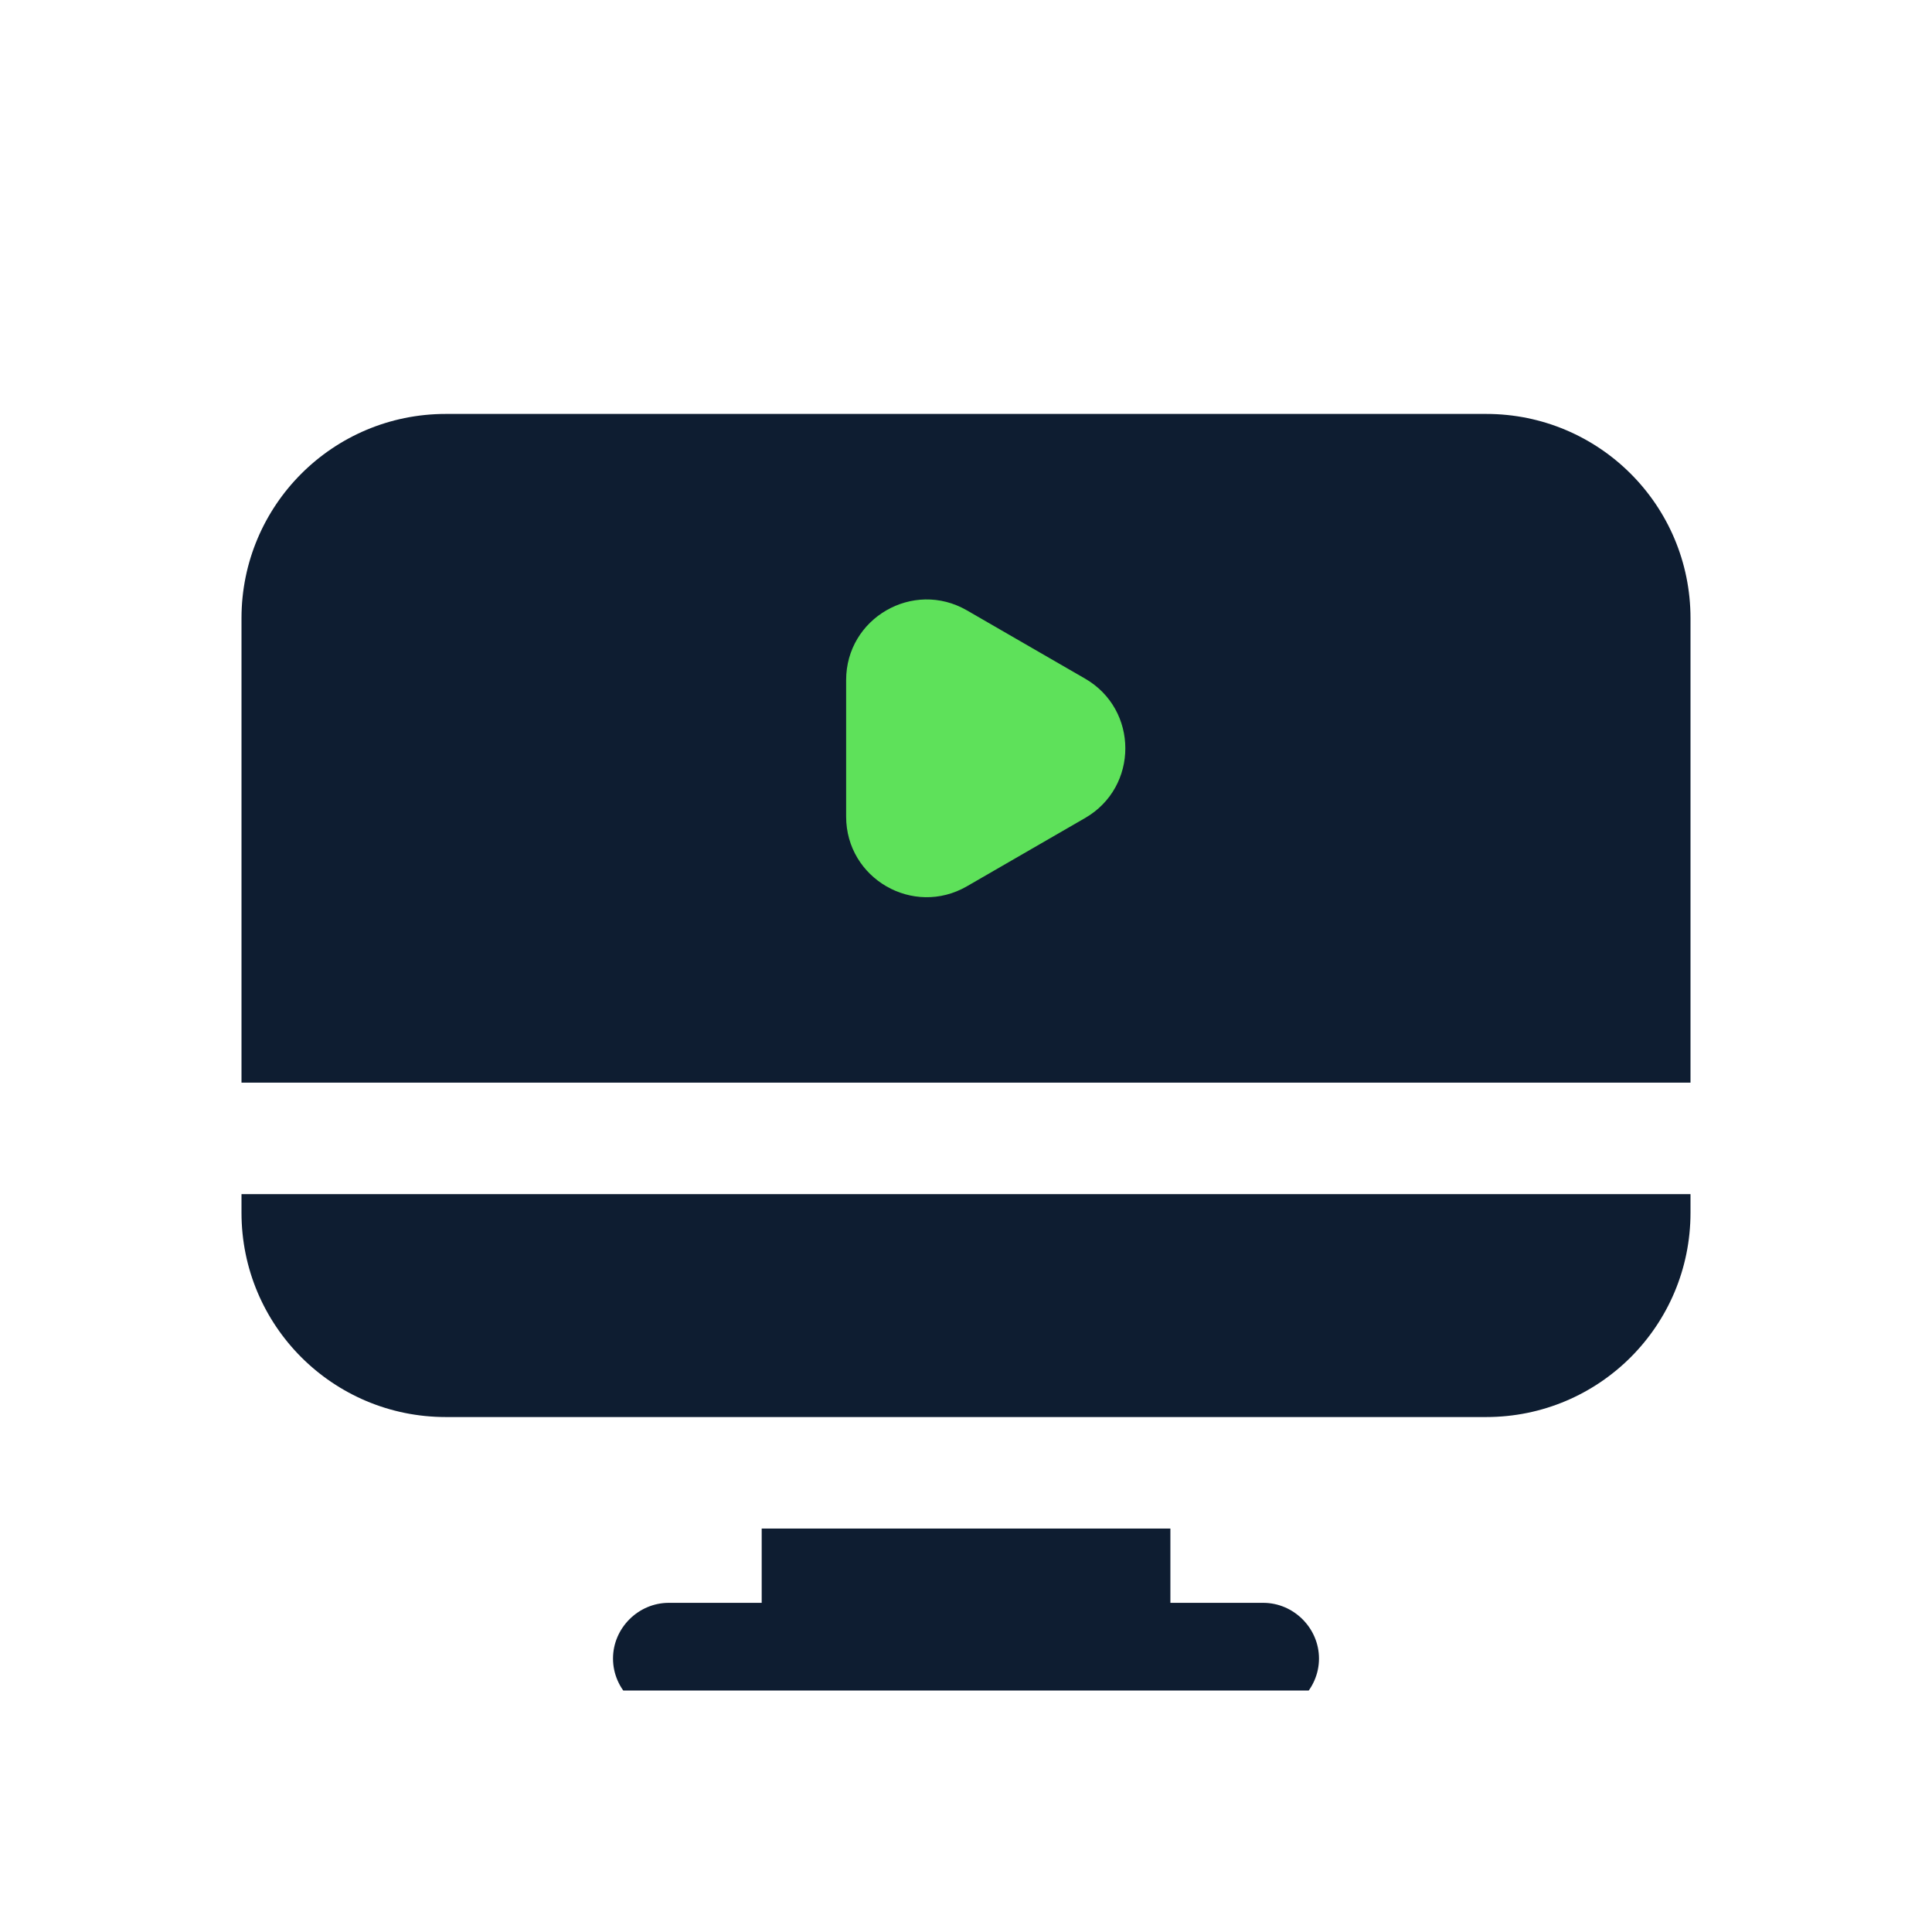
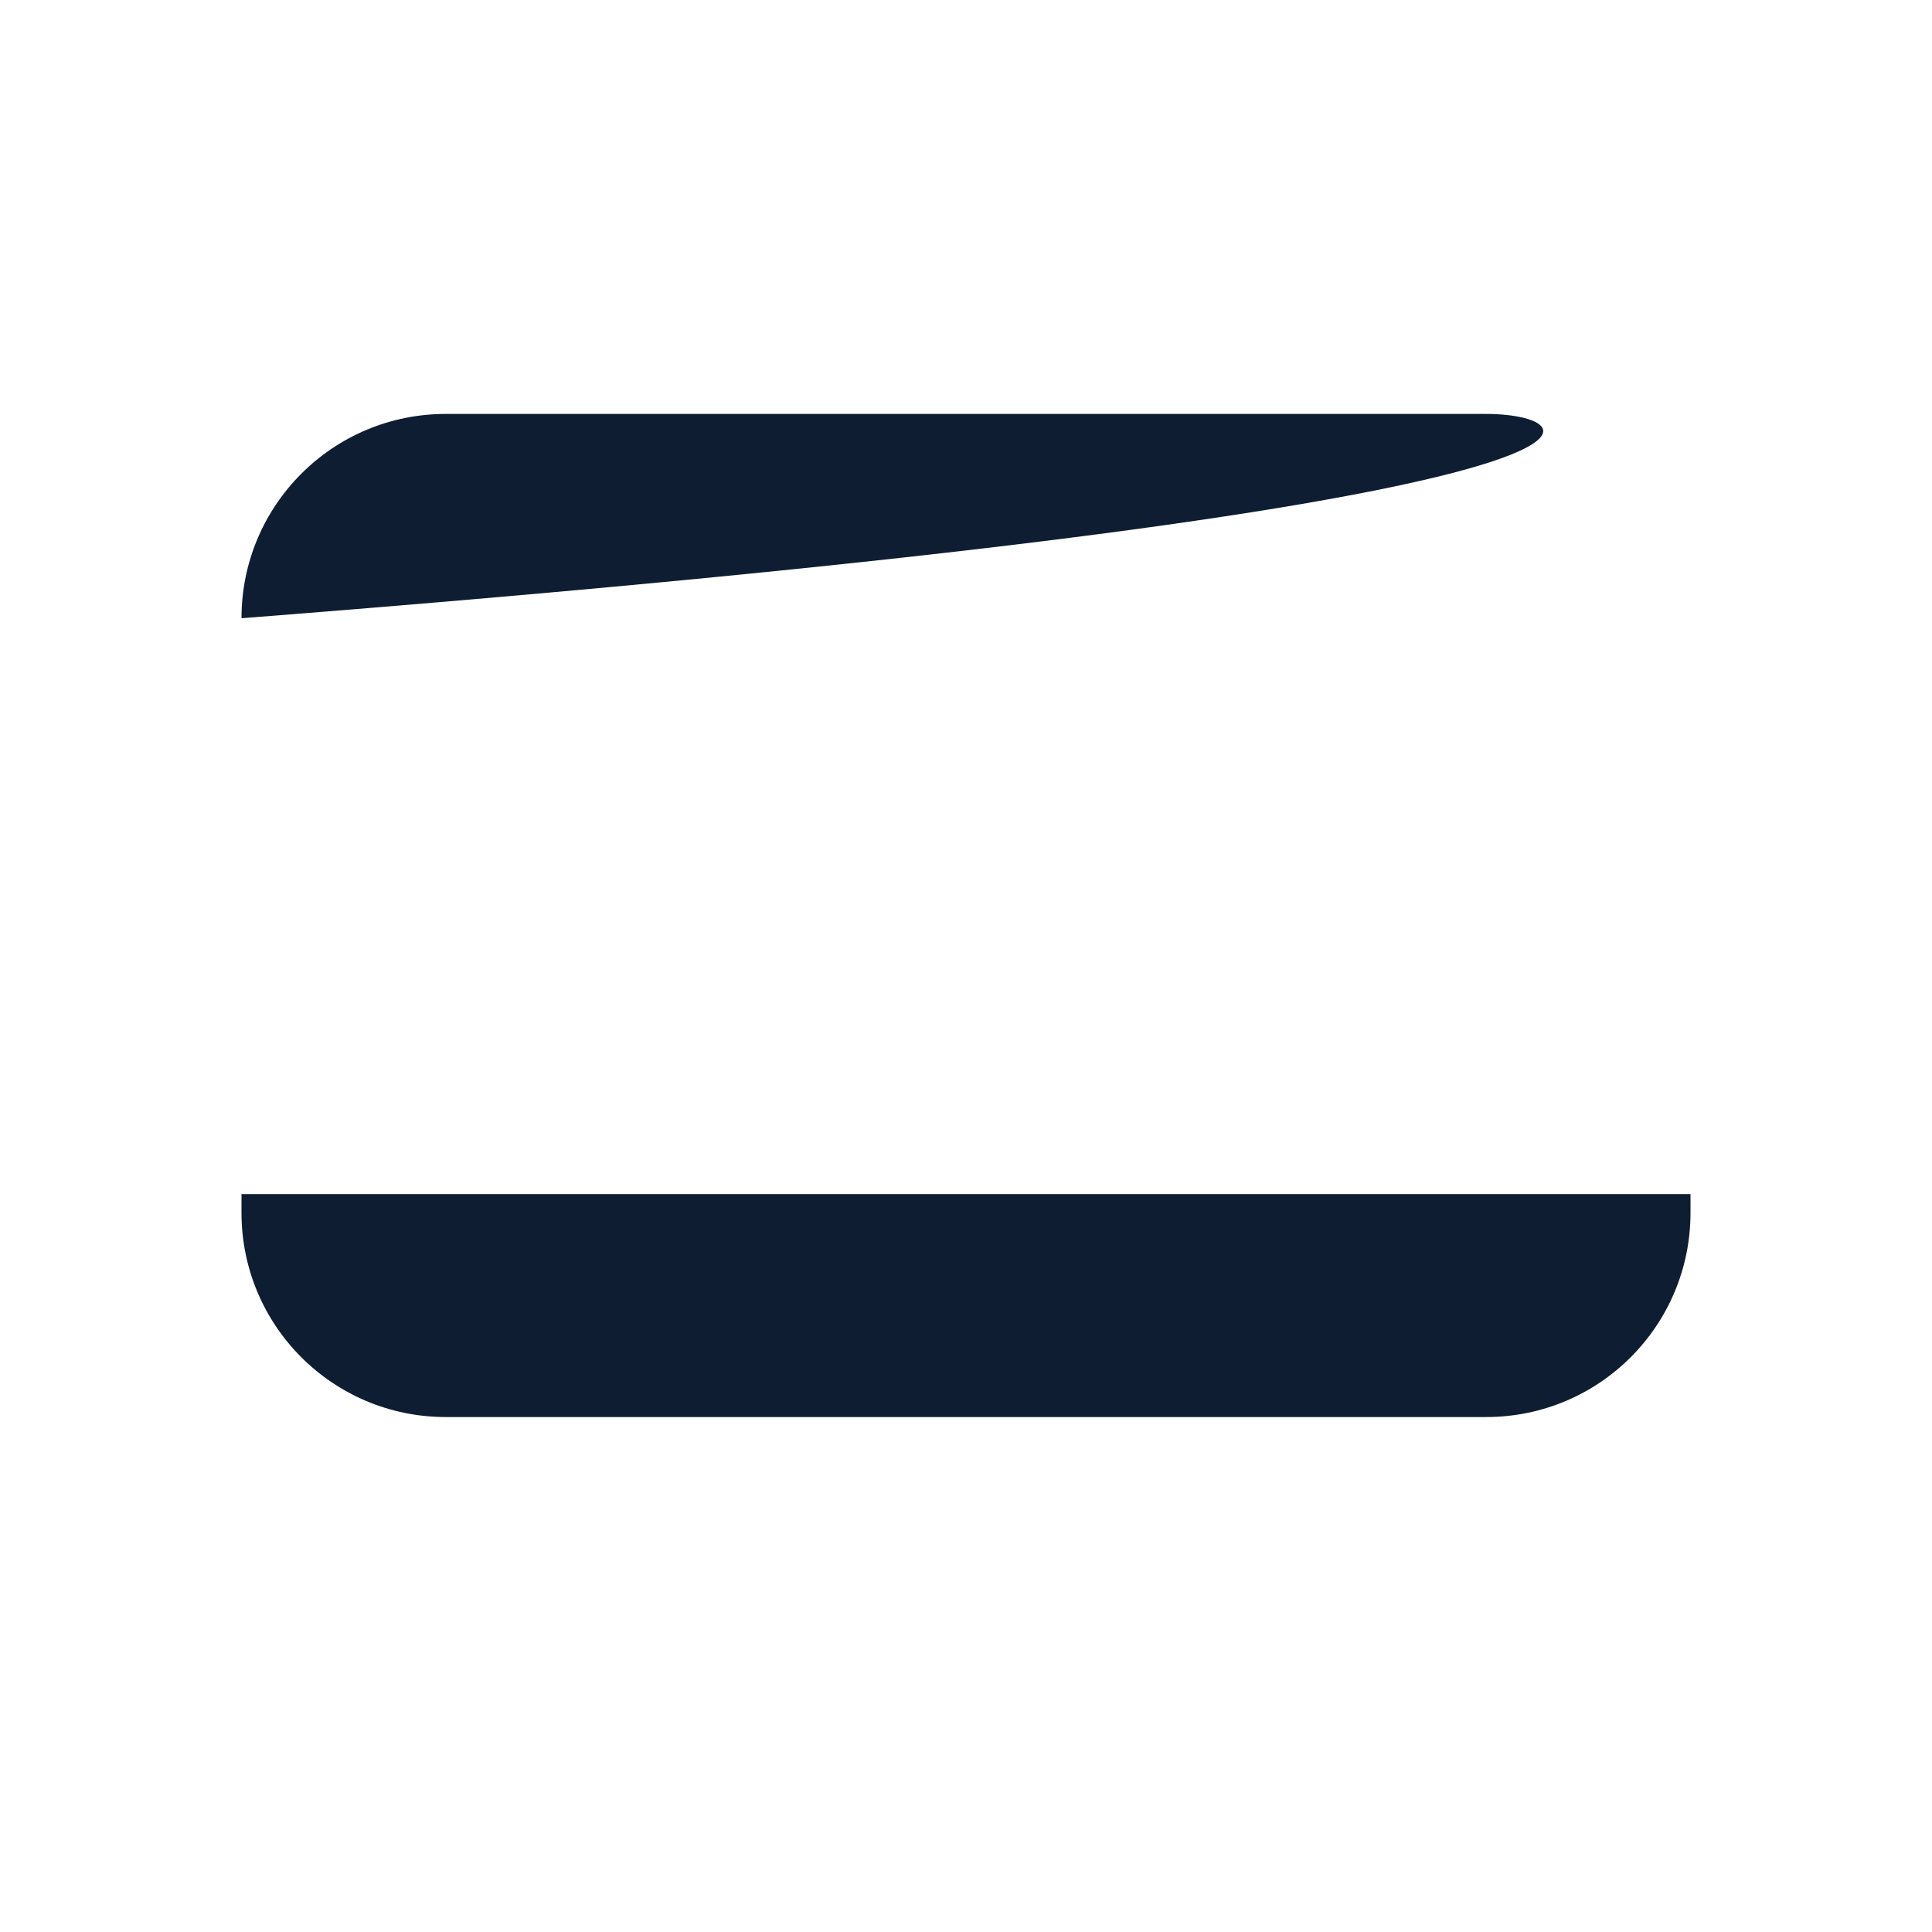
<svg xmlns="http://www.w3.org/2000/svg" width="24" height="24" viewBox="0 0 24 24" fill="none">
  <g style="mix-blend-mode:luminosity">
    <g clip-path="url(#clip0_6041_8614)">
-       <path d="M15.692 19.911H14.539V18.988H9.462V19.911H8.308C7.929 19.911 7.615 20.225 7.615 20.603C7.615 20.982 7.929 21.296 8.308 21.296H15.692C16.071 21.296 16.385 20.982 16.385 20.603C16.385 20.225 16.071 19.911 15.692 19.911Z" fill="#0E1D31" />
-       <path d="M18.462 5.142H5.538C4.135 5.142 3 6.277 3 7.68V13.449H21V7.68C21 6.277 19.865 5.142 18.462 5.142Z" fill="#0E1D31" />
+       <path d="M18.462 5.142H5.538C4.135 5.142 3 6.277 3 7.68V13.449V7.68C21 6.277 19.865 5.142 18.462 5.142Z" fill="#0E1D31" />
      <path d="M3 15.065C3 16.468 4.135 17.603 5.538 17.603H18.462C19.865 17.603 21 16.468 21 15.065V14.834H3V15.065Z" fill="#0E1D31" />
-       <path d="M13.479 8.43C14.146 8.815 14.146 9.777 13.479 10.162L12.011 11.01C11.344 11.395 10.511 10.914 10.511 10.144L10.511 8.448C10.511 7.678 11.344 7.197 12.011 7.582L13.479 8.43Z" fill="#5EE15A" />
    </g>
  </g>
  <defs>
    <clipPath id="clip0_6041_8614">
      <rect width="18" height="18" fill="white" transform="translate(3 3)" />
    </clipPath>
  </defs>
</svg>